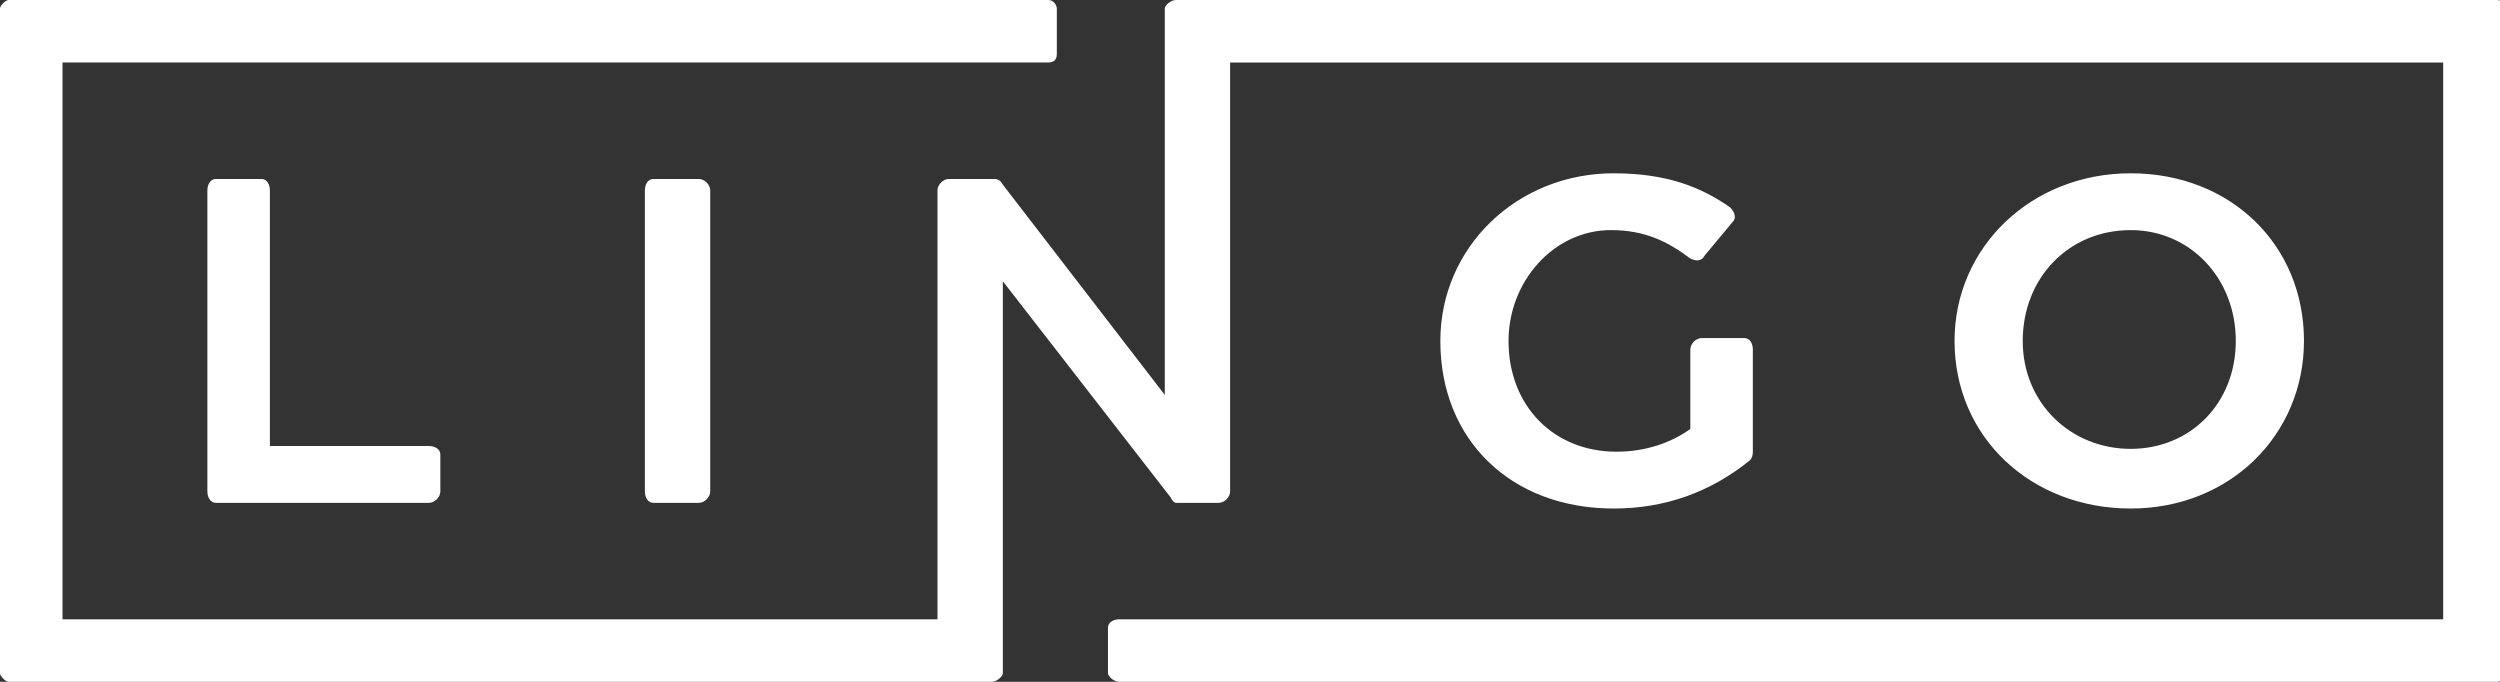
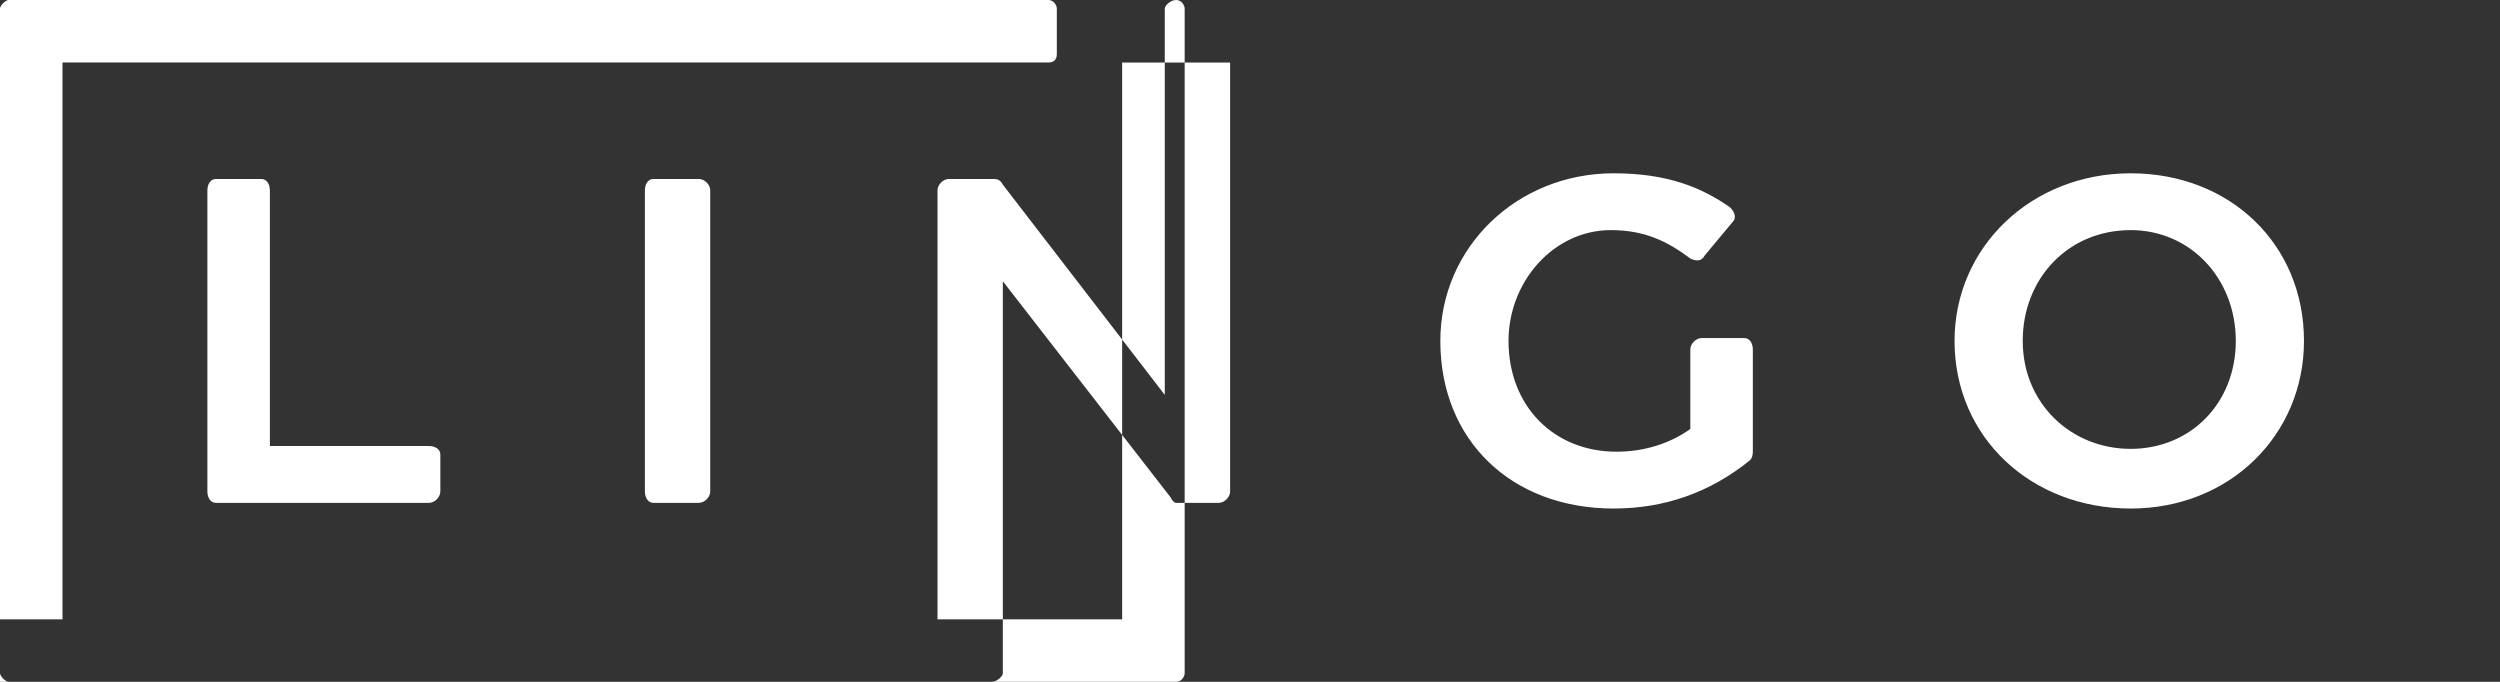
<svg xmlns="http://www.w3.org/2000/svg" version="1.2" viewBox="0 0 88 24" width="88" height="24">
  <rect x="0" y="0" width="88" height="24" fill="#333333" stroke="none" />
  <title>logo-svg</title>
  <style> .s0 { fill: #ffffff } </style>
  <g id="Vector">
-     <path id="Layer" fill-rule="evenodd" class="s0" d="m43.3 2.2v15.1c0 0.2-0.2 0.4-0.4 0.4h-1.5q-0.1 0-0.2-0.2l-5.9-7.6v13.8c0 0.1-0.2 0.3-0.4 0.3h-34.6c-0.1 0-0.3-0.2-0.3-0.3v-23.4c0-0.1 0.2-0.3 0.3-0.3h36.6c0.2 0 0.3 0.2 0.3 0.3v1.6c0 0.2-0.1 0.3-0.3 0.3h-34.7v19.6h30.8v-15.1c0-0.2 0.2-0.4 0.4-0.4h1.6q0.2 0 0.3 0.2l5.7 7.4v-13.6c0-0.1 0.2-0.3 0.4-0.3h46.5c0.2 0 0.3 0.2 0.3 0.3v23.4c0 0.1-0.1 0.3-0.3 0.3h-48.5c-0.2 0-0.4-0.2-0.4-0.3v-1.6c0-0.2 0.2-0.3 0.4-0.3h46.6v-19.6zm7.4 9.8c0-3.3 2.7-5.9 6.1-5.9 1.9 0 3.1 0.5 4.1 1.2 0.2 0.2 0.2 0.4 0.1 0.5l-1 1.2c-0.1 0.2-0.3 0.2-0.5 0.1-0.8-0.6-1.6-1-2.8-1-2 0-3.6 1.8-3.6 3.9 0 2.3 1.6 3.9 3.8 3.9 1 0 1.9-0.3 2.6-0.8v-2.8c0-0.2 0.2-0.4 0.4-0.4h1.5c0.2 0 0.3 0.2 0.3 0.4v3.6q0 0.2-0.1 0.3-2.1 1.7-4.8 1.7c-3.6 0-6.1-2.4-6.1-5.9zm-43.4-5.3c0-0.2 0.1-0.4 0.3-0.4h1.6c0.2 0 0.3 0.2 0.3 0.4v9h5.6c0.2 0 0.4 0.1 0.4 0.3v1.3c0 0.2-0.2 0.4-0.4 0.4h-7.5c-0.2 0-0.3-0.2-0.3-0.4v-10.6zm17.7 0v10.6c0 0.2-0.2 0.4-0.4 0.4h-1.6c-0.2 0-0.3-0.2-0.3-0.4v-10.6c0-0.2 0.1-0.4 0.3-0.4h1.6c0.2 0 0.4 0.2 0.4 0.4zm56.1 5.3c0 3.3-2.6 5.9-6.1 5.9-3.5 0-6.2-2.5-6.2-5.9 0-3.3 2.7-5.9 6.2-5.9 3.5 0 6.1 2.5 6.1 5.9zm-2.4 0c0-2.2-1.6-3.9-3.7-3.9-2.2 0-3.8 1.7-3.8 3.9 0 2.2 1.7 3.8 3.8 3.8 2.1 0 3.7-1.6 3.7-3.8z" />
+     <path id="Layer" fill-rule="evenodd" class="s0" d="m43.3 2.2v15.1c0 0.2-0.2 0.4-0.4 0.4h-1.5q-0.1 0-0.2-0.2l-5.9-7.6v13.8c0 0.1-0.2 0.3-0.4 0.3h-34.6c-0.1 0-0.3-0.2-0.3-0.3v-23.4c0-0.1 0.2-0.3 0.3-0.3h36.6c0.2 0 0.3 0.2 0.3 0.3v1.6c0 0.2-0.1 0.3-0.3 0.3h-34.7v19.6h30.8v-15.1c0-0.2 0.2-0.4 0.4-0.4h1.6q0.2 0 0.3 0.2l5.7 7.4v-13.6c0-0.1 0.2-0.3 0.4-0.3c0.2 0 0.3 0.2 0.3 0.3v23.4c0 0.1-0.1 0.3-0.3 0.3h-48.5c-0.2 0-0.4-0.2-0.4-0.3v-1.6c0-0.2 0.2-0.3 0.4-0.3h46.6v-19.6zm7.4 9.8c0-3.3 2.7-5.9 6.1-5.9 1.9 0 3.1 0.5 4.1 1.2 0.2 0.2 0.2 0.4 0.1 0.5l-1 1.2c-0.1 0.2-0.3 0.2-0.5 0.1-0.8-0.6-1.6-1-2.8-1-2 0-3.6 1.8-3.6 3.9 0 2.3 1.6 3.9 3.8 3.9 1 0 1.9-0.3 2.6-0.8v-2.8c0-0.2 0.2-0.4 0.4-0.4h1.5c0.2 0 0.3 0.2 0.3 0.4v3.6q0 0.2-0.1 0.3-2.1 1.7-4.8 1.7c-3.6 0-6.1-2.4-6.1-5.9zm-43.4-5.3c0-0.2 0.1-0.4 0.3-0.4h1.6c0.2 0 0.3 0.2 0.3 0.4v9h5.6c0.2 0 0.4 0.1 0.4 0.3v1.3c0 0.2-0.2 0.4-0.4 0.4h-7.5c-0.2 0-0.3-0.2-0.3-0.4v-10.6zm17.7 0v10.6c0 0.2-0.2 0.4-0.4 0.4h-1.6c-0.2 0-0.3-0.2-0.3-0.4v-10.6c0-0.2 0.1-0.4 0.3-0.4h1.6c0.2 0 0.4 0.2 0.4 0.4zm56.1 5.3c0 3.3-2.6 5.9-6.1 5.9-3.5 0-6.2-2.5-6.2-5.9 0-3.3 2.7-5.9 6.2-5.9 3.5 0 6.1 2.5 6.1 5.9zm-2.4 0c0-2.2-1.6-3.9-3.7-3.9-2.2 0-3.8 1.7-3.8 3.9 0 2.2 1.7 3.8 3.8 3.8 2.1 0 3.7-1.6 3.7-3.8z" />
  </g>
</svg>